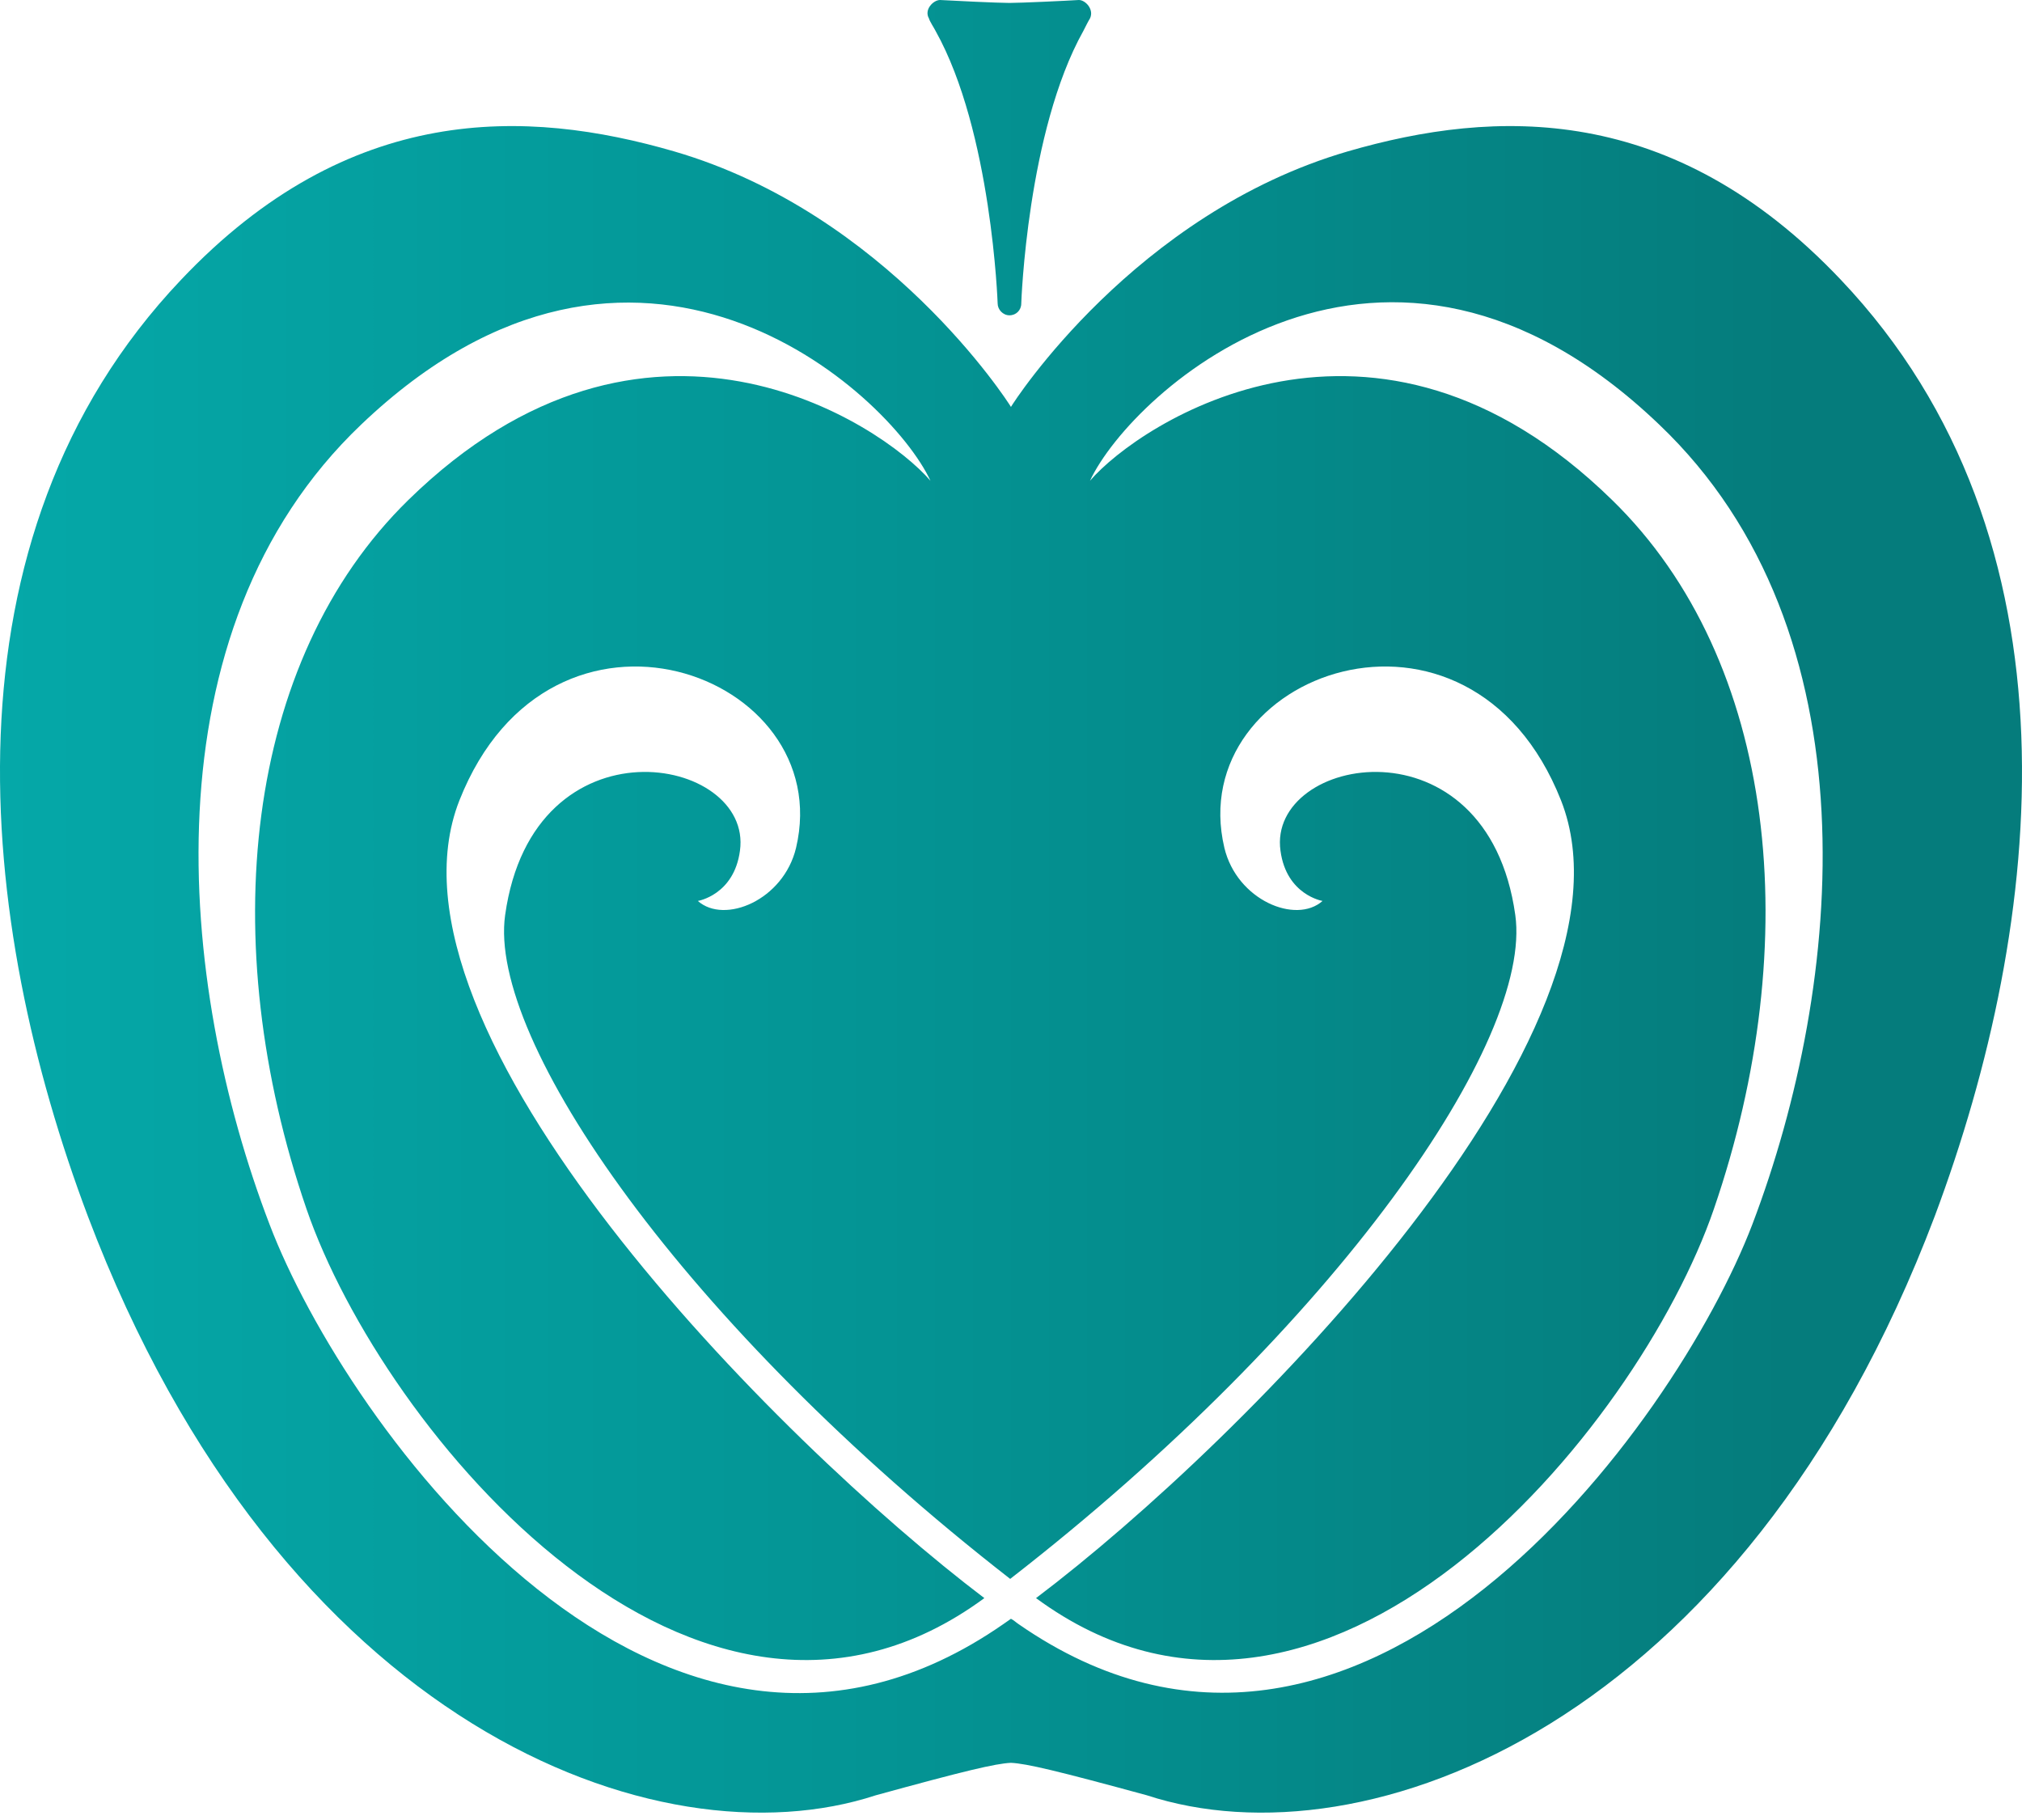
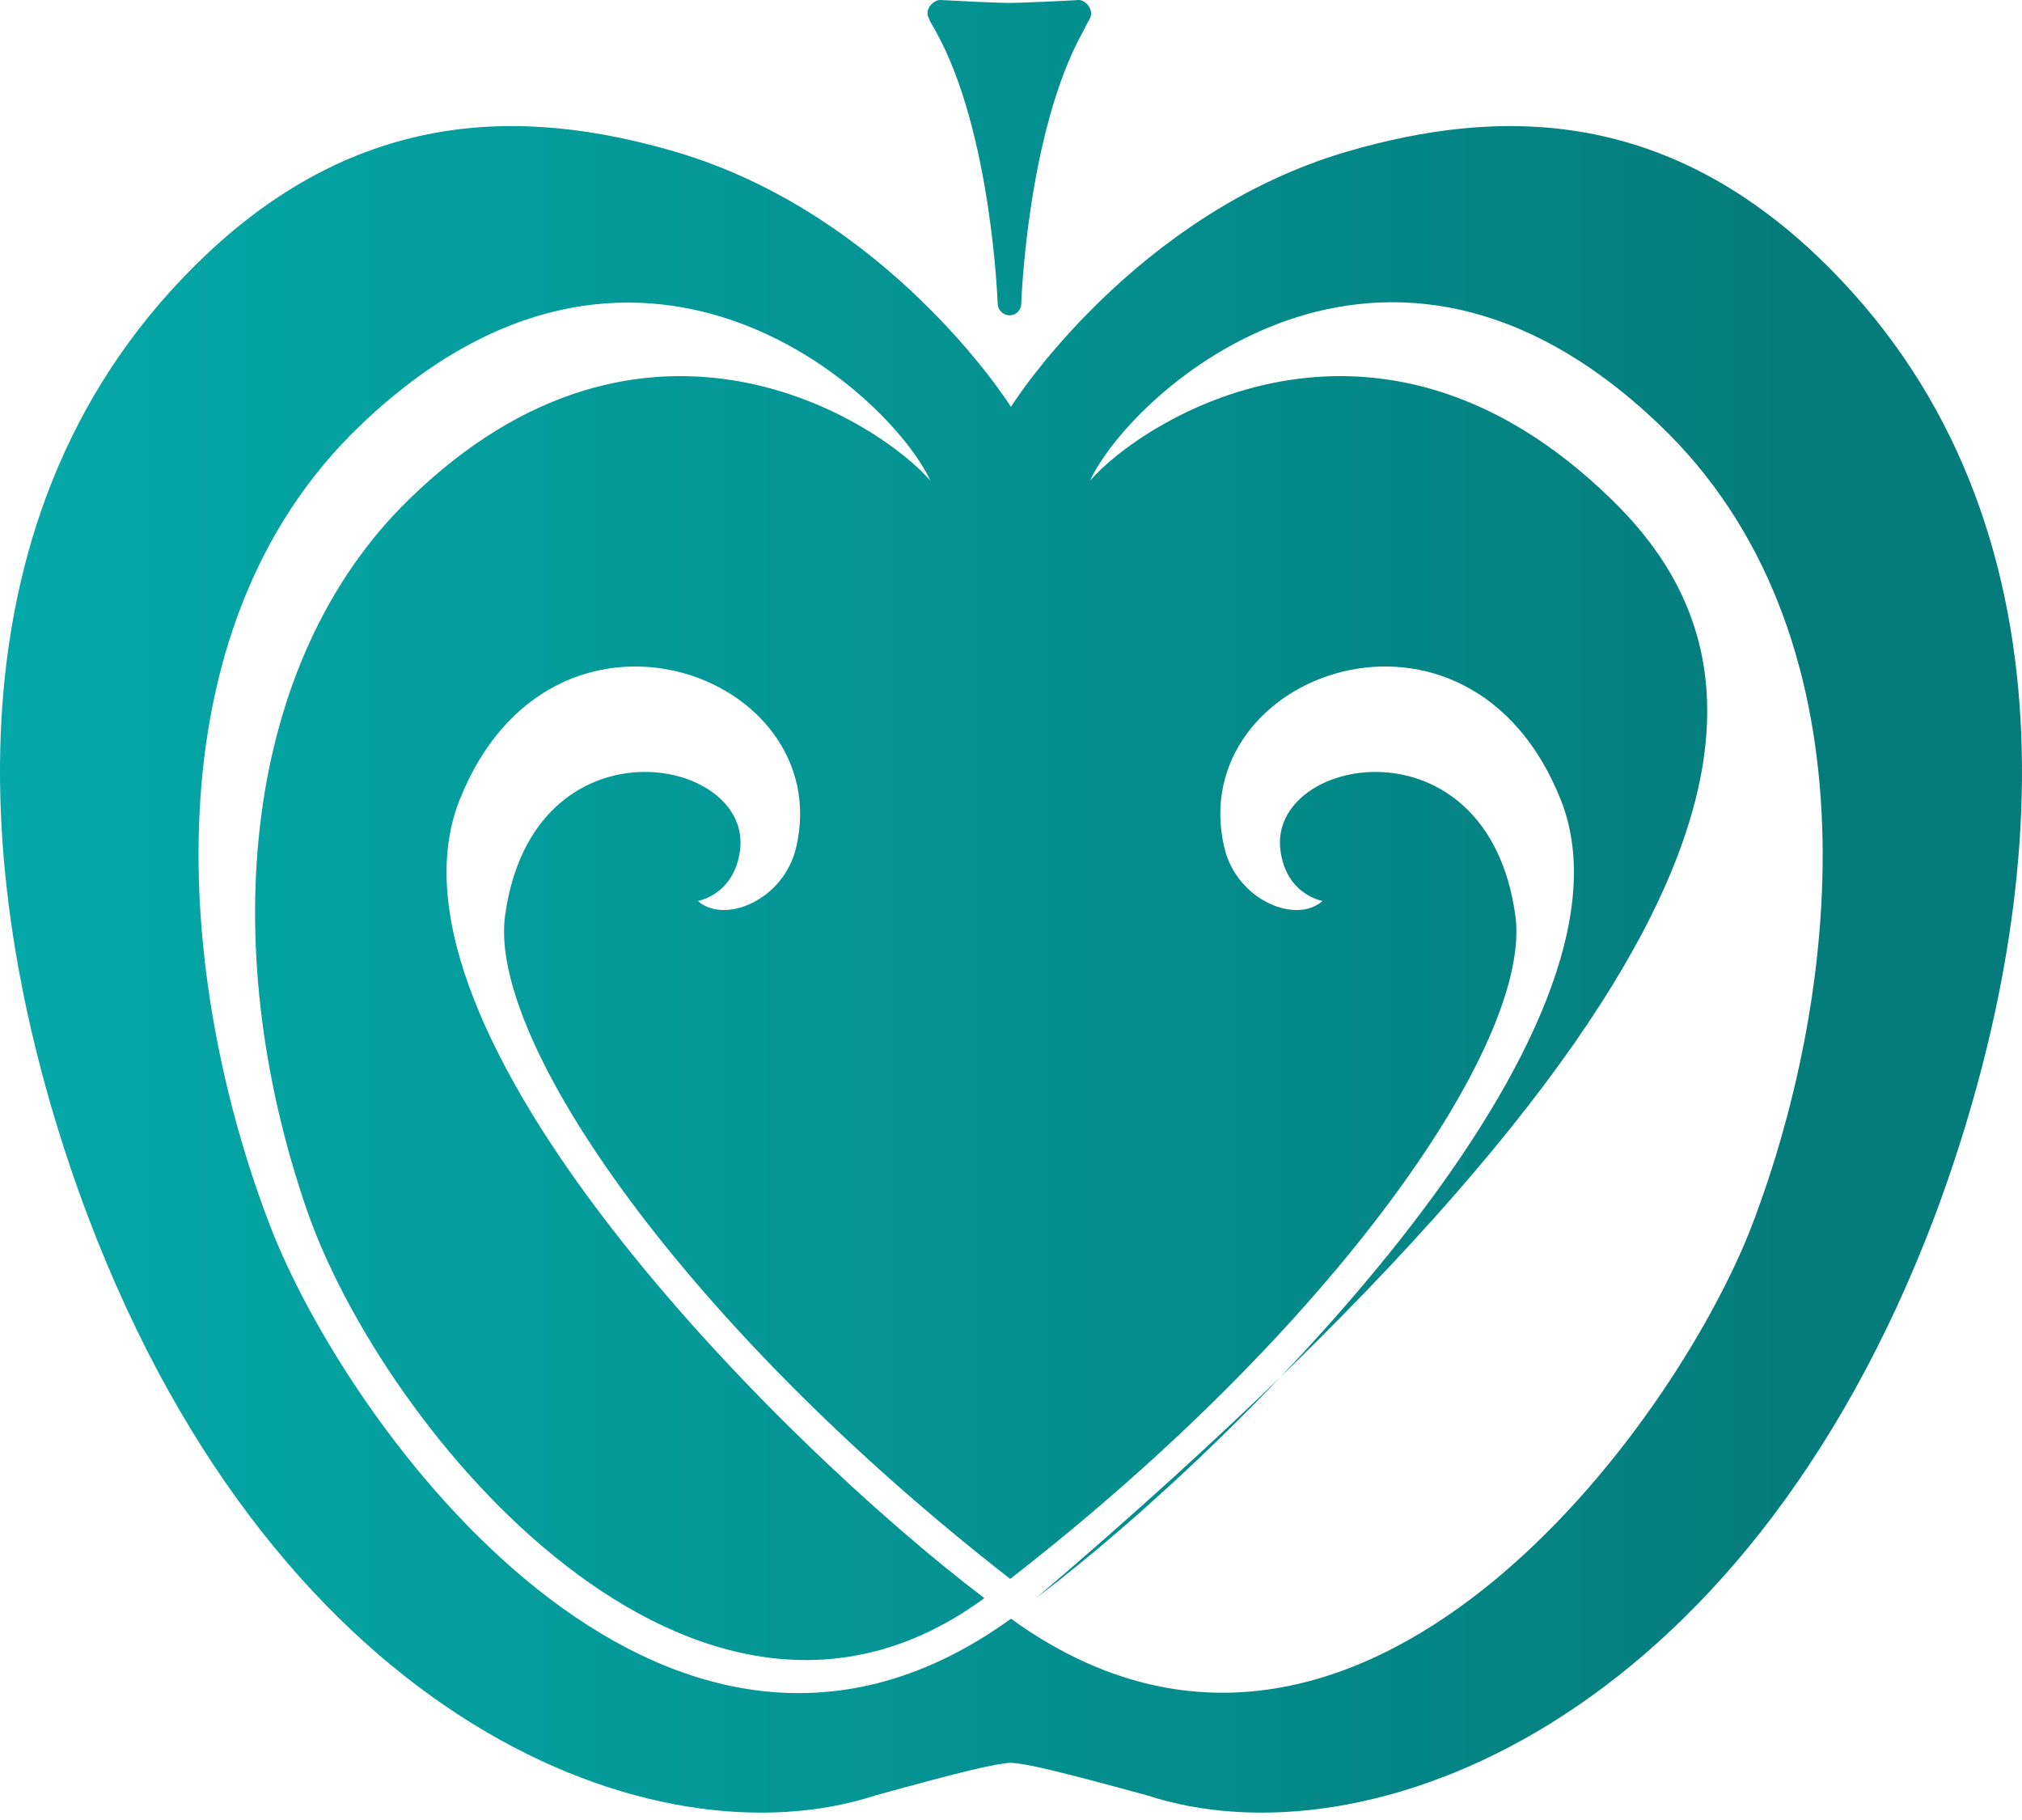
<svg xmlns="http://www.w3.org/2000/svg" viewBox="0 0 40 36" fill="none">
-   <path d="M36.418 5.536C33.087 2.016 29.581 2.147 26.66 2.995C22.453 4.222 20.057 7.947 19.999 8.049C19.94 7.947 17.545 4.222 13.338 2.995C10.416 2.147 6.91 2.016 3.58 5.536C-1.285 10.664 -0.452 18.245 1.739 24.059C5.552 34.124 13.002 36.928 17.326 35.511C19.079 35.029 19.692 34.883 19.999 34.869C20.306 34.883 20.919 35.029 22.687 35.511C27.011 36.928 34.461 34.124 38.273 24.059C40.45 18.245 41.282 10.664 36.418 5.536ZM34.665 24.22C33.146 28.193 26.894 36.811 20.145 32.122C20.101 32.093 20.057 32.049 19.999 32.02C19.955 32.049 19.897 32.093 19.853 32.122C13.089 36.826 6.852 28.207 5.333 24.22C3.507 19.457 2.864 12.475 7.144 8.399C12.578 3.214 17.574 7.727 18.407 9.51C17.428 8.37 12.783 5.288 8.079 9.889C4.821 13.074 4.252 18.639 6.063 23.913C7.568 28.295 13.791 35.789 19.473 31.611C15.368 28.5 7.305 20.378 9.087 15.835C10.898 11.248 16.566 13.308 15.748 16.77C15.5 17.807 14.331 18.289 13.805 17.821C13.805 17.821 14.521 17.704 14.638 16.828C14.901 14.944 10.548 14.14 9.993 18.099C9.642 20.568 13.528 26.206 19.984 31.231C26.456 26.206 30.326 20.582 29.976 18.099C29.421 14.14 25.068 14.944 25.331 16.828C25.448 17.704 26.163 17.821 26.163 17.821C25.637 18.289 24.469 17.807 24.221 16.77C23.402 13.308 29.07 11.248 30.882 15.835C32.664 20.378 24.615 28.5 20.495 31.611C26.178 35.789 32.401 28.295 33.905 23.913C35.717 18.639 35.162 13.074 31.89 9.889C27.186 5.288 22.541 8.37 21.562 9.51C22.395 7.727 27.39 3.199 32.824 8.399C37.119 12.49 36.476 19.457 34.665 24.22ZM18.509 0.614C18.48 0.555 18.392 0.424 18.377 0.365C18.275 0.19 18.465 0 18.596 0C18.845 0.015 19.75 0.058 19.97 0.058C20.189 0.058 21.109 0.015 21.343 0C21.474 0 21.649 0.19 21.562 0.365C21.533 0.409 21.46 0.555 21.43 0.614C20.32 2.6 20.203 5.989 20.203 6.004C20.203 6.135 20.101 6.237 19.97 6.237C19.838 6.237 19.736 6.121 19.736 6.004C19.736 6.004 19.619 2.6 18.509 0.614Z" fill="url(#paint0_linear_381_7608)" />
+   <path d="M36.418 5.536C33.087 2.016 29.581 2.147 26.66 2.995C22.453 4.222 20.057 7.947 19.999 8.049C19.94 7.947 17.545 4.222 13.338 2.995C10.416 2.147 6.91 2.016 3.58 5.536C-1.285 10.664 -0.452 18.245 1.739 24.059C5.552 34.124 13.002 36.928 17.326 35.511C19.079 35.029 19.692 34.883 19.999 34.869C20.306 34.883 20.919 35.029 22.687 35.511C27.011 36.928 34.461 34.124 38.273 24.059C40.45 18.245 41.282 10.664 36.418 5.536ZM34.665 24.22C33.146 28.193 26.894 36.811 20.145 32.122C20.101 32.093 20.057 32.049 19.999 32.02C19.955 32.049 19.897 32.093 19.853 32.122C13.089 36.826 6.852 28.207 5.333 24.22C3.507 19.457 2.864 12.475 7.144 8.399C12.578 3.214 17.574 7.727 18.407 9.51C17.428 8.37 12.783 5.288 8.079 9.889C4.821 13.074 4.252 18.639 6.063 23.913C7.568 28.295 13.791 35.789 19.473 31.611C15.368 28.5 7.305 20.378 9.087 15.835C10.898 11.248 16.566 13.308 15.748 16.77C15.5 17.807 14.331 18.289 13.805 17.821C13.805 17.821 14.521 17.704 14.638 16.828C14.901 14.944 10.548 14.14 9.993 18.099C9.642 20.568 13.528 26.206 19.984 31.231C26.456 26.206 30.326 20.582 29.976 18.099C29.421 14.14 25.068 14.944 25.331 16.828C25.448 17.704 26.163 17.821 26.163 17.821C25.637 18.289 24.469 17.807 24.221 16.77C23.402 13.308 29.07 11.248 30.882 15.835C32.664 20.378 24.615 28.5 20.495 31.611C35.717 18.639 35.162 13.074 31.89 9.889C27.186 5.288 22.541 8.37 21.562 9.51C22.395 7.727 27.39 3.199 32.824 8.399C37.119 12.49 36.476 19.457 34.665 24.22ZM18.509 0.614C18.48 0.555 18.392 0.424 18.377 0.365C18.275 0.19 18.465 0 18.596 0C18.845 0.015 19.75 0.058 19.97 0.058C20.189 0.058 21.109 0.015 21.343 0C21.474 0 21.649 0.19 21.562 0.365C21.533 0.409 21.46 0.555 21.43 0.614C20.32 2.6 20.203 5.989 20.203 6.004C20.203 6.135 20.101 6.237 19.97 6.237C19.838 6.237 19.736 6.121 19.736 6.004C19.736 6.004 19.619 2.6 18.509 0.614Z" fill="url(#paint0_linear_381_7608)" />
  <defs>
    <linearGradient id="paint0_linear_381_7608" x1="0" y1="17.927" x2="35.429" y2="17.927" gradientUnits="userSpaceOnUse">
      <stop offset="0" stop-color="#05A8A8" />
      <stop offset="0.49" stop-color="#049494" />
      <stop offset="1" stop-color="#057C7C" />
    </linearGradient>
  </defs>
</svg>